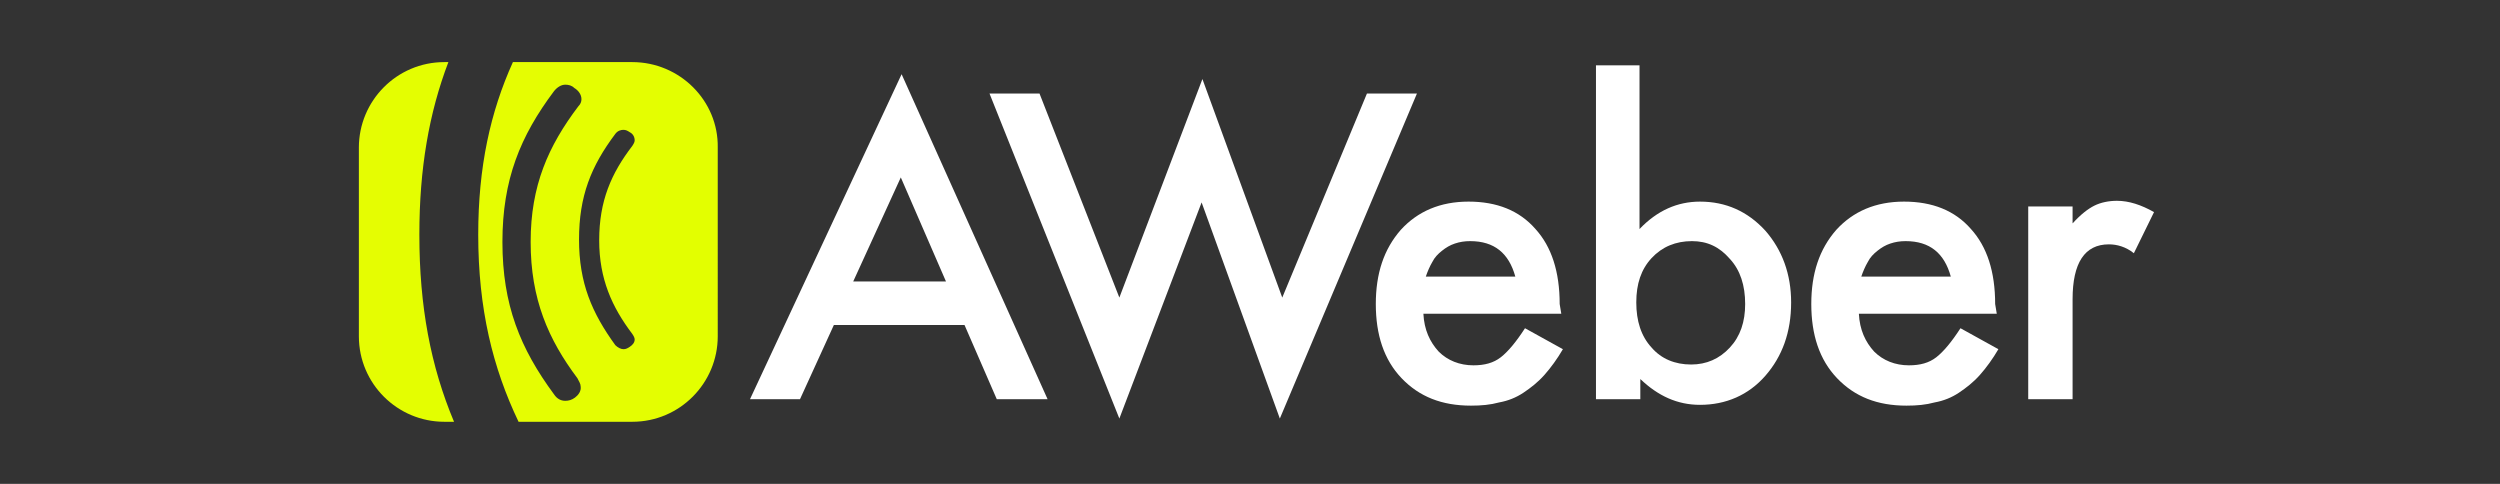
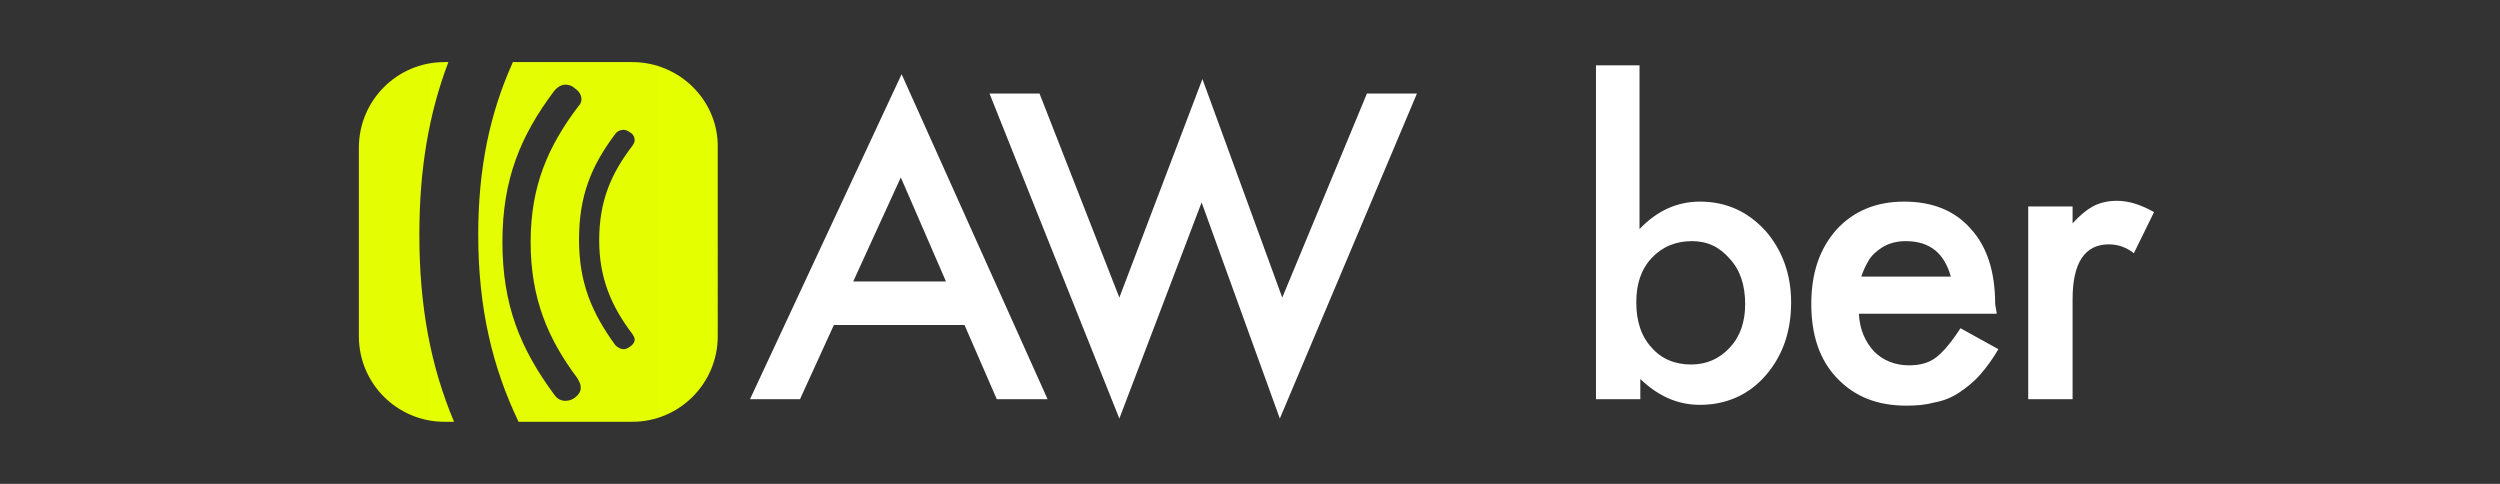
<svg xmlns="http://www.w3.org/2000/svg" id="Livello_1" x="0px" y="0px" viewBox="0 0 310 60" style="enable-background:new 0 0 310 60;" xml:space="preserve">
  <rect x="0" y="0" width="310" height="60" fill="#333333" stroke="none" />
  <style type="text/css">
	.st0{fill:#E1C025;}
	.st1{fill:#FFFFFF;}
	.st2{fill:url(#SVGID_1_);}
	.st3{fill:url(#SVGID_2_);}
	.st4{fill:url(#SVGID_3_);}
</style>
  <path class="st0" d="M24.8,104.2c-0.1-0.1,0-0.2,0.1-0.3L25,104L24.8,104.2" />
  <g>
    <polygon class="st1" points="148.4,-78.9 150.1,-78.9 150.1,-66.1 148.5,-66.1 148.5,-75.9 145.7,-69.5 144.2,-69.5 141.4,-75.9    141.4,-66.1 139.8,-66.1 139.8,-78.9 141.5,-78.9 144.9,-71  " />
    <path class="st1" d="M159.8-66.1h-1.4l-0.1-0.8c-0.5,0.4-1.9,1-3,1c-2.1,0-2.9-1.2-2.9-3c0-1.9,0.9-2.9,3-2.9   c1.2,0,2.3,0.3,2.8,0.5v-1.5c0-1.2-0.4-1.8-1.8-1.8c-0.8,0-1.7,0.1-2.6,0.4l-0.2-1.3c0.8-0.3,2-0.4,3-0.4c2.2,0,3.3,1,3.3,3.1v6.7   H159.8z M158.2-70.1c-0.5-0.2-1.6-0.4-2.6-0.4c-1.3,0-1.6,0.6-1.6,1.7c0,1.2,0.4,1.7,1.5,1.7c1.2,0,2.1-0.4,2.7-0.8L158.2-70.1   L158.2-70.1z" />
    <path class="st1" d="M167.1-74.3c-1.1,0.2-2.2,0.6-3,1v7.2h-1.6v-9.6h1.3l0.2,1.1c0.6-0.6,1.6-1.1,2.9-1.3L167.1-74.3z" />
    <polygon class="st1" points="168.8,-66.1 168.8,-79.7 170.5,-79.7 170.5,-71.2 173.8,-75.7 175.7,-75.7 172,-70.9 175.9,-66.1    173.9,-66.1 170.5,-70.6 170.5,-66.1  " />
-     <path class="st1" d="M178.5-70.1c0.1,2,0.6,3,2.6,3c1,0,2.1-0.2,2.8-0.5l0.2,1.2c-0.8,0.3-2.1,0.6-3.1,0.6c-3.5,0-4.2-2.4-4.2-5.1   c0-2.8,0.9-4.9,3.8-4.9c2.6,0,3.7,1.8,3.7,4.1v1.6C184.3-70.1,178.5-70.1,178.5-70.1z M178.5-71.4h4.4v-0.3c0-1.8-0.6-2.9-2.2-2.9   C178.9-74.6,178.5-73.3,178.5-71.4" />
+     <path class="st1" d="M178.5-70.1c0.1,2,0.6,3,2.6,3c1,0,2.1-0.2,2.8-0.5c-0.8,0.3-2.1,0.6-3.1,0.6c-3.5,0-4.2-2.4-4.2-5.1   c0-2.8,0.9-4.9,3.8-4.9c2.6,0,3.7,1.8,3.7,4.1v1.6C184.3-70.1,178.5-70.1,178.5-70.1z M178.5-71.4h4.4v-0.3c0-1.8-0.6-2.9-2.2-2.9   C178.9-74.6,178.5-73.3,178.5-71.4" />
    <path class="st1" d="M191.6-66.2c-0.4,0.1-1.4,0.3-2,0.3c-1.6,0-2.3-0.9-2.3-2.4v-6.1h-1.7v-1.3h1.7V-78l1.6-0.2v2.6h2.7l-0.1,1.3   h-2.6v6c0,0.9,0.2,1.2,1.1,1.2c0.4,0,0.9-0.1,1.5-0.2L191.6-66.2z" />
    <path class="st1" d="M194.4-79.5c0.6,0,1.1,0.5,1.1,1.1s-0.4,1.1-1.1,1.1c-0.6,0-1.1-0.5-1.1-1.1C193.3-79.1,193.8-79.5,194.4-79.5    M193.6-75.7h1.6v9.6h-1.6V-75.7z" />
    <path class="st1" d="M203.8-66.1v-7c0-0.9-0.4-1.3-1.3-1.3c-1,0-2,0.3-2.7,0.6v7.7h-1.6v-9.6h1.3l0.1,0.8c0.8-0.5,2-1,3.3-1   c1.6,0,2.5,0.9,2.5,2.6v7.2L203.8-66.1L203.8-66.1z" />
-     <path class="st1" d="M212.6-75.7h3v1.1l-1.3,0.2c0.2,0.4,0.4,1,0.4,1.6c0,2-1.4,3.2-3.6,3.2c-0.4,0-0.7,0-1-0.1   c-0.2,0.2-0.4,0.5-0.4,0.9c0,0.5,0.2,0.7,0.9,0.7h2.2c1.7,0,2.7,1.1,2.7,2.6c0,2.1-1.8,3.1-4.4,3.1c-2.5,0-3.9-0.8-3.9-2.6   c0-1.2,0.8-1.7,1.5-2.1c-0.4-0.3-0.6-0.7-0.6-1.3c0-0.9,0.6-1.3,1.1-1.6c-1-0.5-1.6-1.5-1.6-2.8c0-2.1,1.2-3.2,3.6-3.2   C211.7-75.8,212.2-75.8,212.6-75.7 M209.6-66.7c-0.4,0.4-0.8,0.8-0.8,1.6c0,1.1,0.9,1.5,2.4,1.5c1.7,0,2.7-0.4,2.7-1.7   c0-0.7-0.4-1.3-1.5-1.3h-2.1C210.1-66.6,209.7-66.7,209.6-66.7 M211.2-74.7c-1.4,0-2,0.6-2,2s0.8,2,2,2c1.3,0,2.1-0.6,2.1-2   C213.2-74.1,212.5-74.7,211.2-74.7" />
    <path class="st1" d="M141.5-51.5v4.8h-1.7v-12.9h3.8c3,0,4.1,1.7,4.1,4s-1.1,4-4.1,4L141.5-51.5L141.5-51.5z M141.5-52.9h2.1   c1.9,0,2.5-1.1,2.5-2.7c0-1.6-0.5-2.7-2.5-2.7h-2.1V-52.9z" />
    <path class="st1" d="M155.9-46.7h-1.4l-0.1-0.8c-0.5,0.4-1.9,1-3,1c-2.1,0-2.9-1.2-2.9-3c0-1.9,0.9-2.9,3-2.9   c1.2,0,2.3,0.3,2.8,0.5v-1.5c0-1.2-0.4-1.8-1.8-1.8c-0.8,0-1.7,0.1-2.6,0.4l-0.2-1.3c0.8-0.3,2-0.4,3-0.4c2.2,0,3.3,1,3.3,3.1   L155.9-46.7L155.9-46.7z M154.3-50.8c-0.5-0.2-1.6-0.4-2.6-0.4c-1.3,0-1.6,0.6-1.6,1.7c0,1.2,0.4,1.7,1.5,1.7   c1.2,0,2.1-0.4,2.7-0.8L154.3-50.8L154.3-50.8z" />
    <path class="st1" d="M163.3-54.9c-1.1,0.2-2.2,0.6-3,1v7.2h-1.6v-9.6h1.3l0.2,1.1c0.6-0.6,1.6-1.1,2.9-1.3L163.3-54.9z" />
    <path class="st1" d="M169.9-46.8c-0.4,0.1-1.4,0.3-2,0.3c-1.6,0-2.3-0.9-2.3-2.4V-55H164v-1.3h1.7v-2.3l1.6-0.2v2.6h2.7l-0.1,1.3   h-2.6v6c0,0.9,0.2,1.2,1.1,1.2c0.4,0,0.9-0.1,1.5-0.2L169.9-46.8z" />
    <path class="st1" d="M177.6-46.7v-7c0-0.9-0.4-1.3-1.3-1.3c-1,0-2,0.3-2.7,0.6v7.7H172v-9.6h1.3l0.1,0.8c0.8-0.5,2-1,3.3-1   c1.6,0,2.5,0.9,2.5,2.6v7.2L177.6-46.7L177.6-46.7z" />
-     <path class="st1" d="M183-50.8c0.1,2,0.6,3,2.6,3c1,0,2.1-0.2,2.8-0.5l0.2,1.2c-0.8,0.3-2.1,0.6-3.1,0.6c-3.5,0-4.2-2.4-4.2-5.1   c0-2.8,0.9-4.9,3.8-4.9c2.6,0,3.7,1.8,3.7,4.1v1.6C188.8-50.8,183-50.8,183-50.8z M183-52.1h4.4v-0.3c0-1.8-0.6-2.9-2.2-2.9   C183.4-55.3,183-54,183-52.1" />
    <path class="st1" d="M195.8-54.9c-1.1,0.2-2.2,0.6-3,1v7.2h-1.6v-9.6h1.3l0.2,1.1c0.6-0.6,1.6-1.1,2.9-1.3L195.8-54.9z" />
    <linearGradient id="SVGID_1_" gradientUnits="userSpaceOnUse" x1="95.1" y1="125.2" x2="130.576" y2="125.2" gradientTransform="matrix(1 0 0 -1 0 62)">
      <stop offset="0" style="stop-color:#E5FD02" />
      <stop offset="1" style="stop-color:#E3FF00" />
    </linearGradient>
    <path class="st2" d="M128.7-81H97.1c-1.1,0-2,0.9-2,2v31.6c0,1.1,0.9,2,2,2h17v-13.7h-4.6v-5.3h4.6v-3.9c0-4.6,2.8-7.1,6.9-7.1   c2,0,3.7,0.1,4.1,0.2v4.8h-2.8c-2.2,0-2.7,1.1-2.7,2.6v3.4h5.3l-0.7,5.3h-4.6v13.7h9.1c1.1,0,2-0.9,2-2V-79   C130.6-80.1,129.7-81,128.7-81" />
  </g>
  <path class="st1" d="M117.3,34.9L111.7,22l-5.9,12.9H117.3z M119.6,40.3h-16.2l-4.2,9.2H93l18.8-40.3l18.1,40.3h-6.3L119.6,40.3z" />
  <polygon class="st1" points="128.9,11.6 138.8,36.9 149.1,9.8 159,36.9 169.5,11.6 175.7,11.6 158.7,51.9 149,25.1 138.8,51.9   122.7,11.6 " />
-   <path class="st1" d="M187.9,34.3c-0.8-2.9-2.6-4.4-5.6-4.4c-0.7,0-1.3,0.1-1.9,0.3c-0.6,0.2-1.1,0.5-1.6,0.9  c-0.5,0.4-0.9,0.8-1.2,1.4c-0.3,0.5-0.6,1.2-0.8,1.8H187.9z M193.6,38.9h-17.1c0.1,2,0.8,3.5,1.9,4.7c1.1,1.1,2.6,1.7,4.3,1.7  c1.4,0,2.5-0.3,3.4-1c0.9-0.7,1.9-1.9,3-3.6l4.7,2.6c-0.7,1.2-1.5,2.3-2.3,3.2c-0.8,0.9-1.7,1.6-2.6,2.2c-0.9,0.6-1.9,1-3,1.2  c-1.1,0.3-2.2,0.4-3.5,0.4c-3.6,0-6.4-1.1-8.6-3.4c-2.2-2.3-3.2-5.4-3.2-9.2c0-3.8,1-6.8,3.1-9.2c2.1-2.3,4.9-3.5,8.4-3.5  c3.5,0,6.3,1.1,8.3,3.4c2,2.2,3,5.3,3,9.3L193.6,38.9z" />
  <path class="st1" d="M216.4,37.7c0-2.3-0.6-4.2-1.9-5.6c-1.3-1.5-2.8-2.2-4.7-2.2c-2,0-3.7,0.7-5,2.1c-1.3,1.4-1.9,3.2-1.9,5.5  c0,2.3,0.6,4.2,1.9,5.6c1.2,1.4,2.9,2.1,4.9,2.1c1.9,0,3.5-0.7,4.8-2.1C215.8,41.7,216.4,39.9,216.4,37.7 M203.3,8.1v20.3  c2.2-2.3,4.7-3.4,7.5-3.4c3.2,0,5.9,1.2,8.1,3.6c2.1,2.4,3.2,5.4,3.2,8.9c0,3.7-1.1,6.7-3.2,9.1c-2.1,2.4-4.9,3.6-8.1,3.6  c-2.8,0-5.2-1.1-7.4-3.2v2.5h-5.5V8.1H203.3z" />
  <path class="st1" d="M241.9,34.3c-0.8-2.9-2.6-4.4-5.6-4.4c-0.7,0-1.3,0.1-1.9,0.3c-0.6,0.2-1.1,0.5-1.6,0.9  c-0.5,0.4-0.9,0.8-1.2,1.4c-0.3,0.5-0.6,1.2-0.8,1.8H241.9z M247.6,38.9h-17.1c0.1,2,0.8,3.5,1.9,4.7c1.1,1.1,2.6,1.7,4.3,1.7  c1.4,0,2.5-0.3,3.4-1c0.9-0.7,1.9-1.9,3-3.6l4.7,2.6c-0.7,1.2-1.5,2.3-2.3,3.2c-0.8,0.9-1.7,1.6-2.6,2.2c-0.9,0.6-1.9,1-3,1.2  c-1.1,0.3-2.2,0.4-3.5,0.4c-3.6,0-6.4-1.1-8.6-3.4c-2.2-2.3-3.2-5.4-3.2-9.2c0-3.8,1-6.8,3.1-9.2c2.1-2.3,4.9-3.5,8.4-3.5  c3.5,0,6.3,1.1,8.3,3.4c2,2.2,3,5.3,3,9.3L247.6,38.9z" />
  <path class="st1" d="M251.5,25.6h5.5v2.1c1-1.1,1.9-1.8,2.7-2.2c0.8-0.4,1.8-0.6,2.8-0.6c1.5,0,3,0.5,4.6,1.4l-2.5,5.1  c-1-0.8-2.1-1.1-3.1-1.1c-3,0-4.5,2.3-4.5,6.8v12.4h-5.5V25.6z" />
  <linearGradient id="SVGID_2_" gradientUnits="userSpaceOnUse" x1="44.461" y1="30" x2="56.261" y2="30">
    <stop offset="0" style="stop-color:#E5FD02" />
    <stop offset="1" style="stop-color:#E3FF00" />
  </linearGradient>
  <path class="st3" d="M55.6,7.7h-0.5c-5.9,0-10.6,4.8-10.6,10.6v23.4c0,5.9,4.8,10.6,10.6,10.6h1.2C53.4,45.4,52,38,52,29.1  C52,20.9,53.2,14,55.6,7.7" />
  <linearGradient id="SVGID_3_" gradientUnits="userSpaceOnUse" x1="59.326" y1="30" x2="89.06" y2="30">
    <stop offset="0" style="stop-color:#E5FD02" />
    <stop offset="1" style="stop-color:#E3FF00" />
  </linearGradient>
  <path class="st4" d="M78.4,41.4c0.2,0.3,0.3,0.5,0.3,0.7c0,0.4-0.3,0.7-0.6,0.9c-0.3,0.2-0.5,0.3-0.8,0.3c-0.3,0-0.7-0.2-1-0.5  c-2.9-4-4.5-7.7-4.5-13.1c0-5.4,1.5-9.1,4.5-13.1c0.3-0.4,0.7-0.5,1-0.5c0.3,0,0.5,0.1,0.8,0.3c0.4,0.2,0.6,0.6,0.6,1  c0,0.2-0.1,0.4-0.3,0.7c-2.6,3.4-4.1,6.8-4.1,11.7C74.3,34.6,75.9,38.1,78.4,41.4 M71.3,49.3c-0.4,0.3-0.8,0.4-1.2,0.4  c-0.5,0-1-0.2-1.4-0.8c-4.2-5.7-6.4-11.1-6.4-18.9c0-7.7,2.2-13.1,6.4-18.7c0.4-0.5,0.9-0.8,1.4-0.8c0.4,0,0.8,0.1,1.1,0.4  c0.5,0.3,0.9,0.8,0.9,1.4c0,0.3-0.1,0.6-0.4,0.9c-3.7,4.9-5.9,9.8-5.9,16.8c0,7.1,2.2,12.1,5.8,16.9c0.2,0.4,0.4,0.7,0.4,1  C72.1,48.5,71.7,49,71.3,49.3 M78.4,7.7H63.6c-2.8,6.2-4.3,13-4.3,21.4c0,9.2,1.8,16.5,5,23.2h14.1c5.9,0,10.6-4.8,10.6-10.6V18.3  C89.1,12.5,84.3,7.7,78.4,7.7" />
</svg>